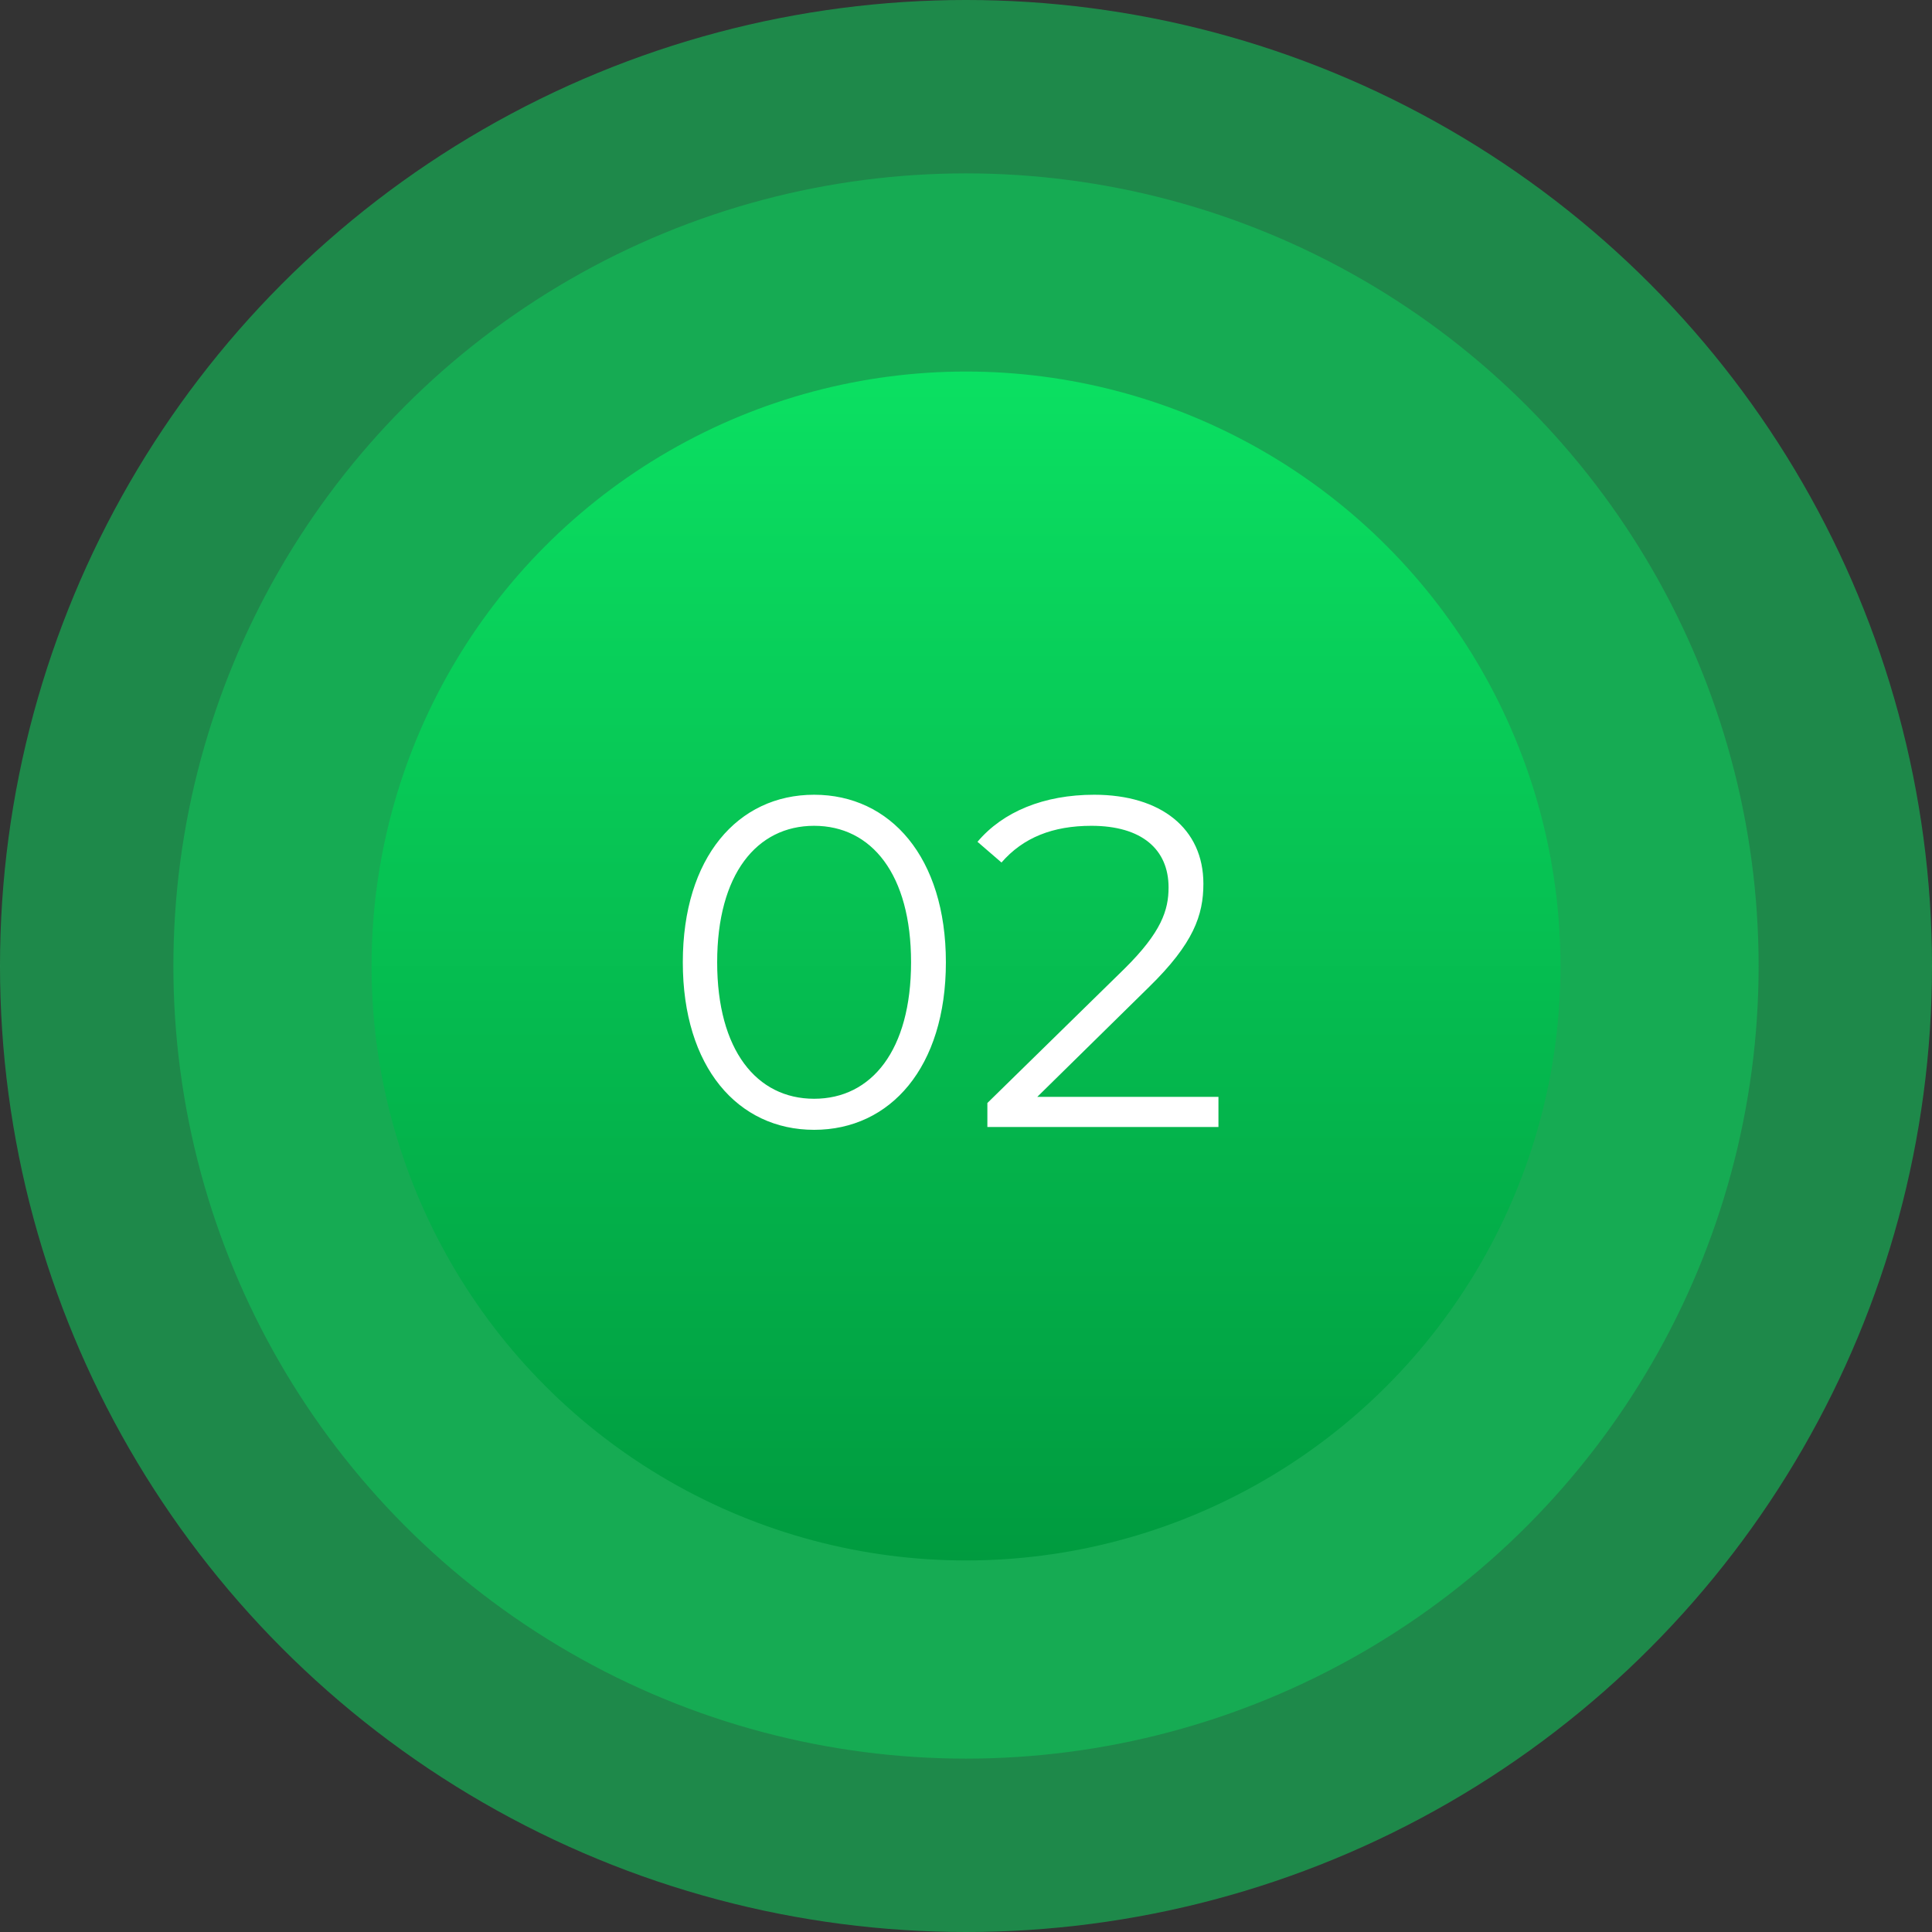
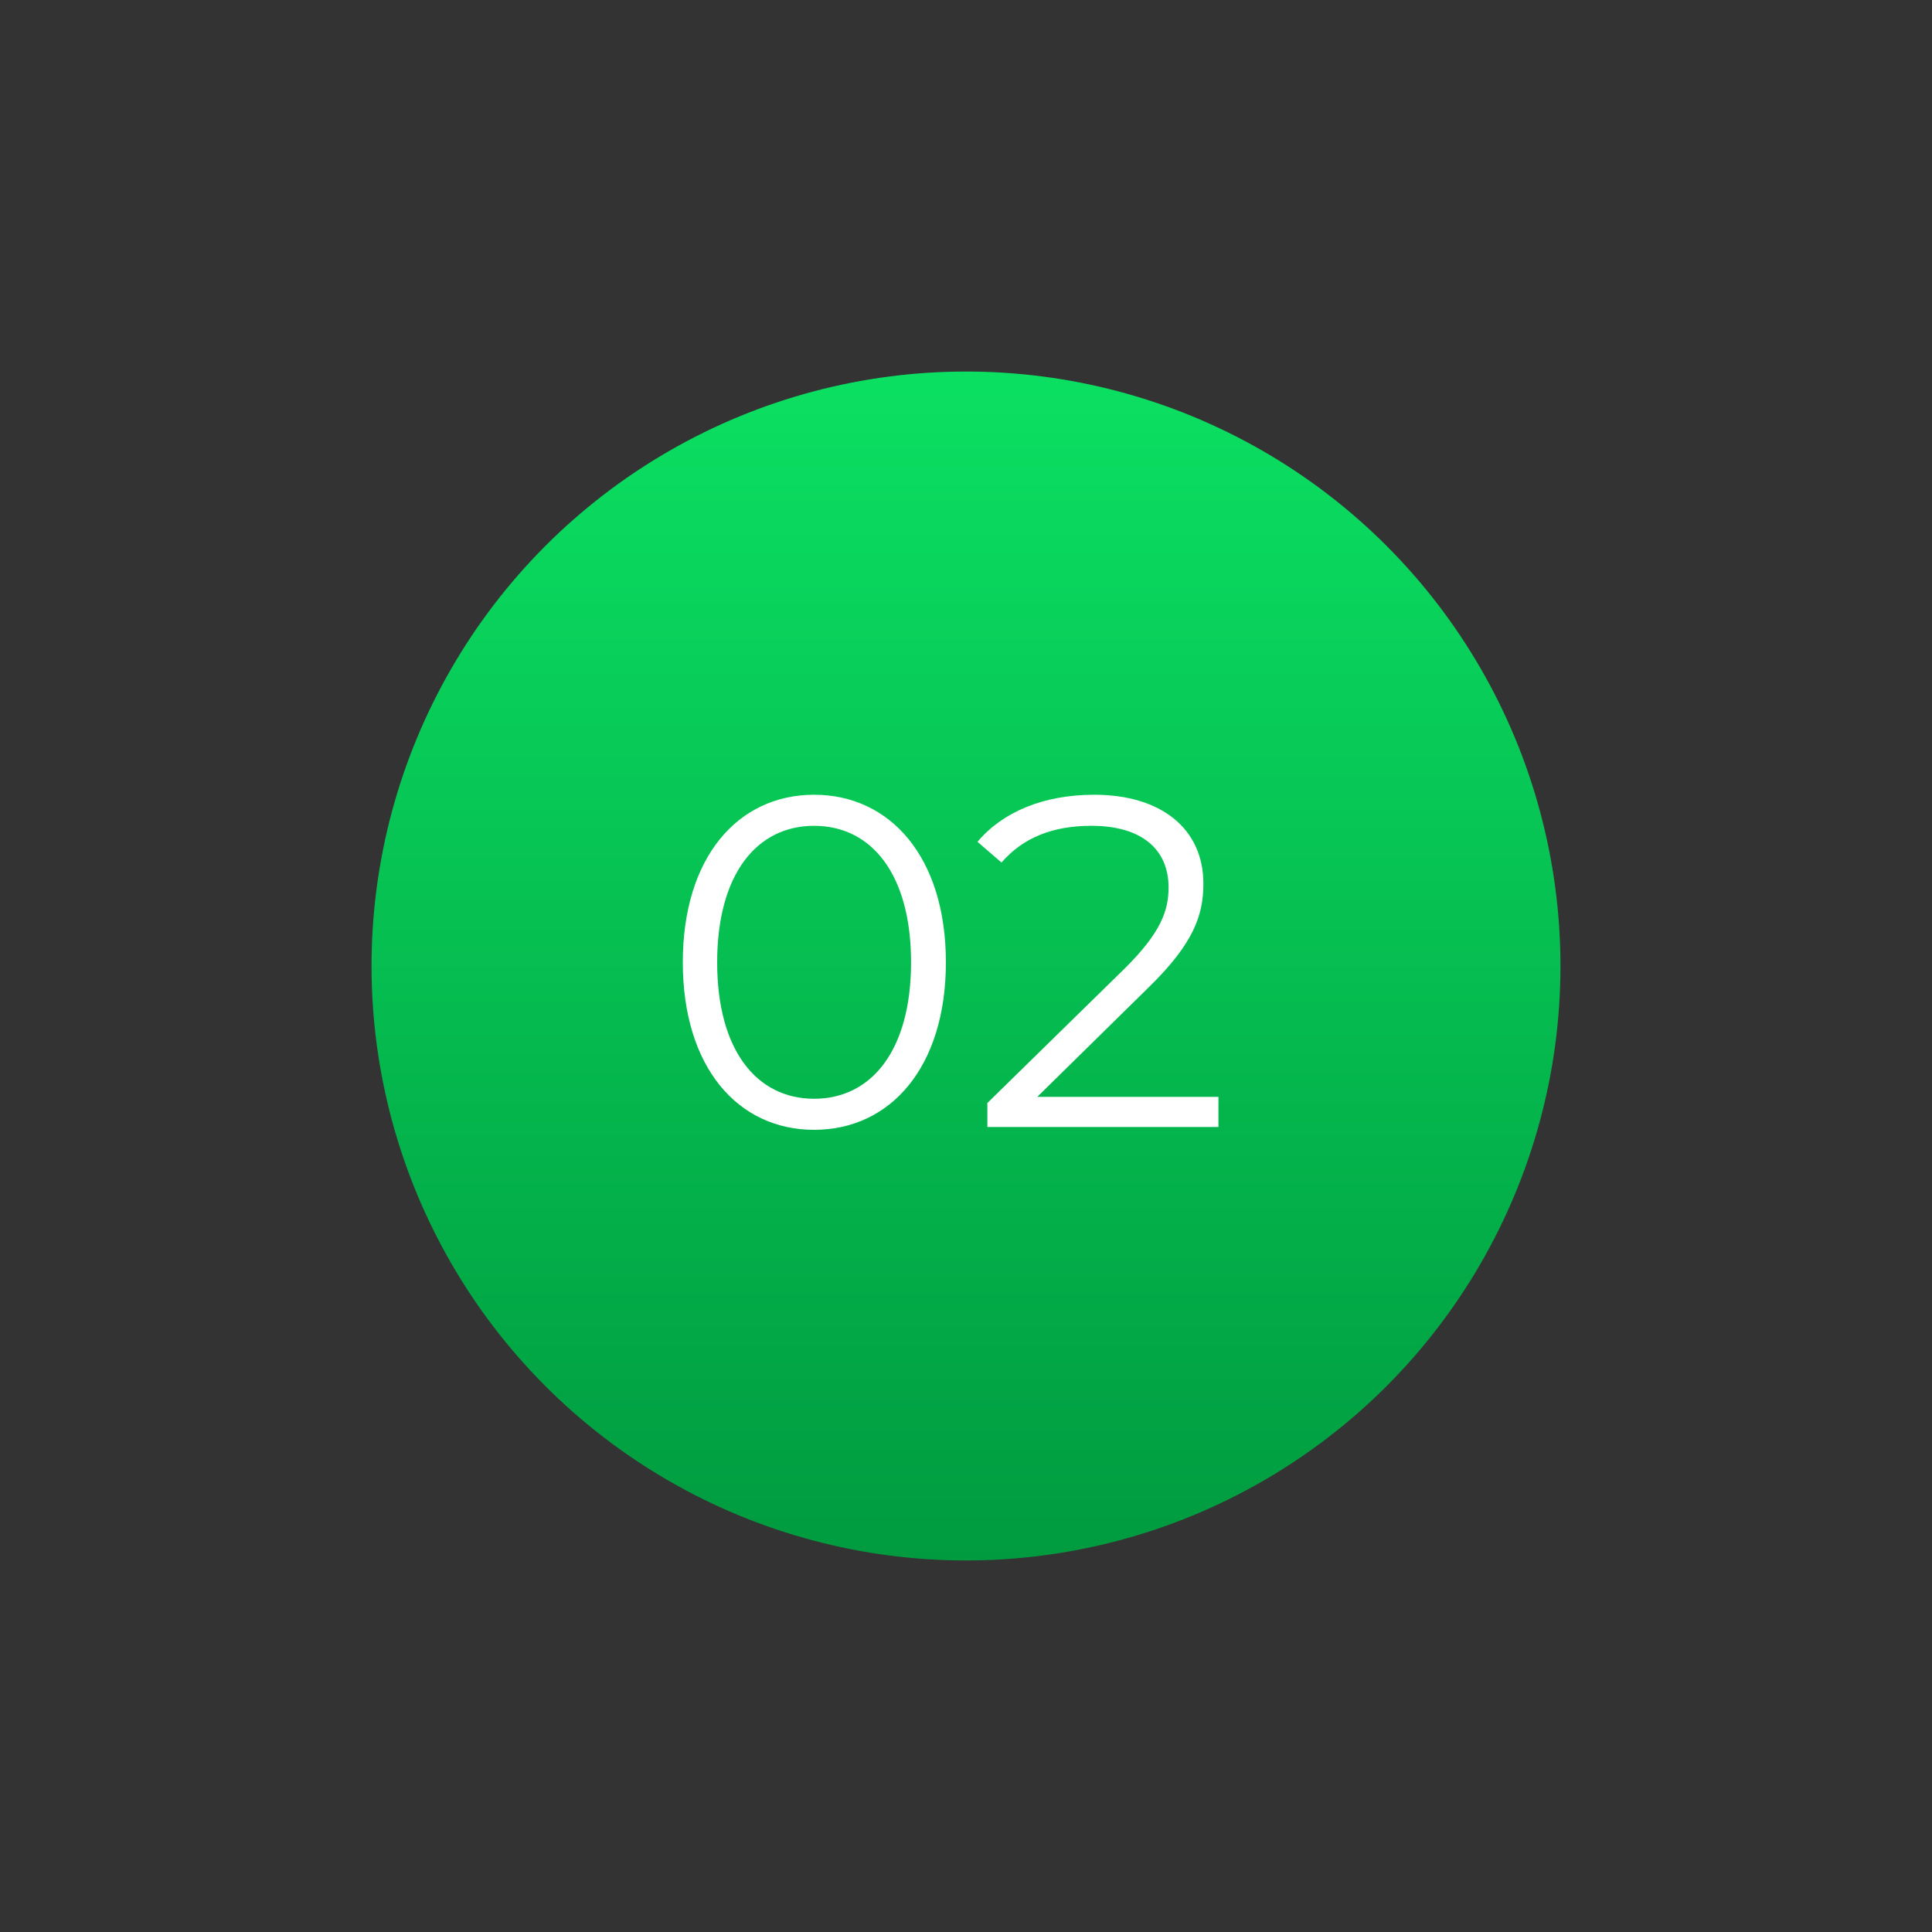
<svg xmlns="http://www.w3.org/2000/svg" width="156" height="156" viewBox="0 0 156 156" fill="none">
  <rect x="0" y="0" width="156" height="156" fill="#333333" stroke="none" />
-   <circle opacity="0.5" cx="78" cy="78" r="78" fill="#0BE062" />
-   <circle opacity="0.4" cx="78" cy="78" r="64" fill="#0BE062" />
  <circle cx="78" cy="78" r="48" fill="url(#paint0_linear_90_462)" />
  <path d="M65.736 91.228C71.892 91.228 76.376 86.174 76.376 77.7C76.376 69.226 71.892 64.172 65.736 64.172C59.58 64.172 55.134 69.226 55.134 77.7C55.134 86.174 59.58 91.228 65.736 91.228ZM65.736 88.72C61.1 88.72 57.908 84.806 57.908 77.7C57.908 70.594 61.1 66.68 65.736 66.68C70.372 66.68 73.564 70.594 73.564 77.7C73.564 84.806 70.372 88.72 65.736 88.72ZM83.754 88.568L92.798 79.676C96.37 76.18 97.168 73.9 97.168 71.354C97.168 66.908 93.748 64.172 88.352 64.172C84.286 64.172 80.98 65.54 78.928 67.972L80.866 69.644C82.614 67.63 85.008 66.68 88.124 66.68C92.19 66.68 94.356 68.58 94.356 71.658C94.356 73.482 93.786 75.268 90.784 78.232L79.726 89.062V91H98.384V88.568H83.754Z" fill="white" />
  <defs>
    <linearGradient id="paint0_linear_90_462" x1="78" y1="30" x2="78" y2="126" gradientUnits="userSpaceOnUse">
      <stop stop-color="#0BE062" />
      <stop offset="1" stop-color="#009B3F" />
    </linearGradient>
  </defs>
</svg>